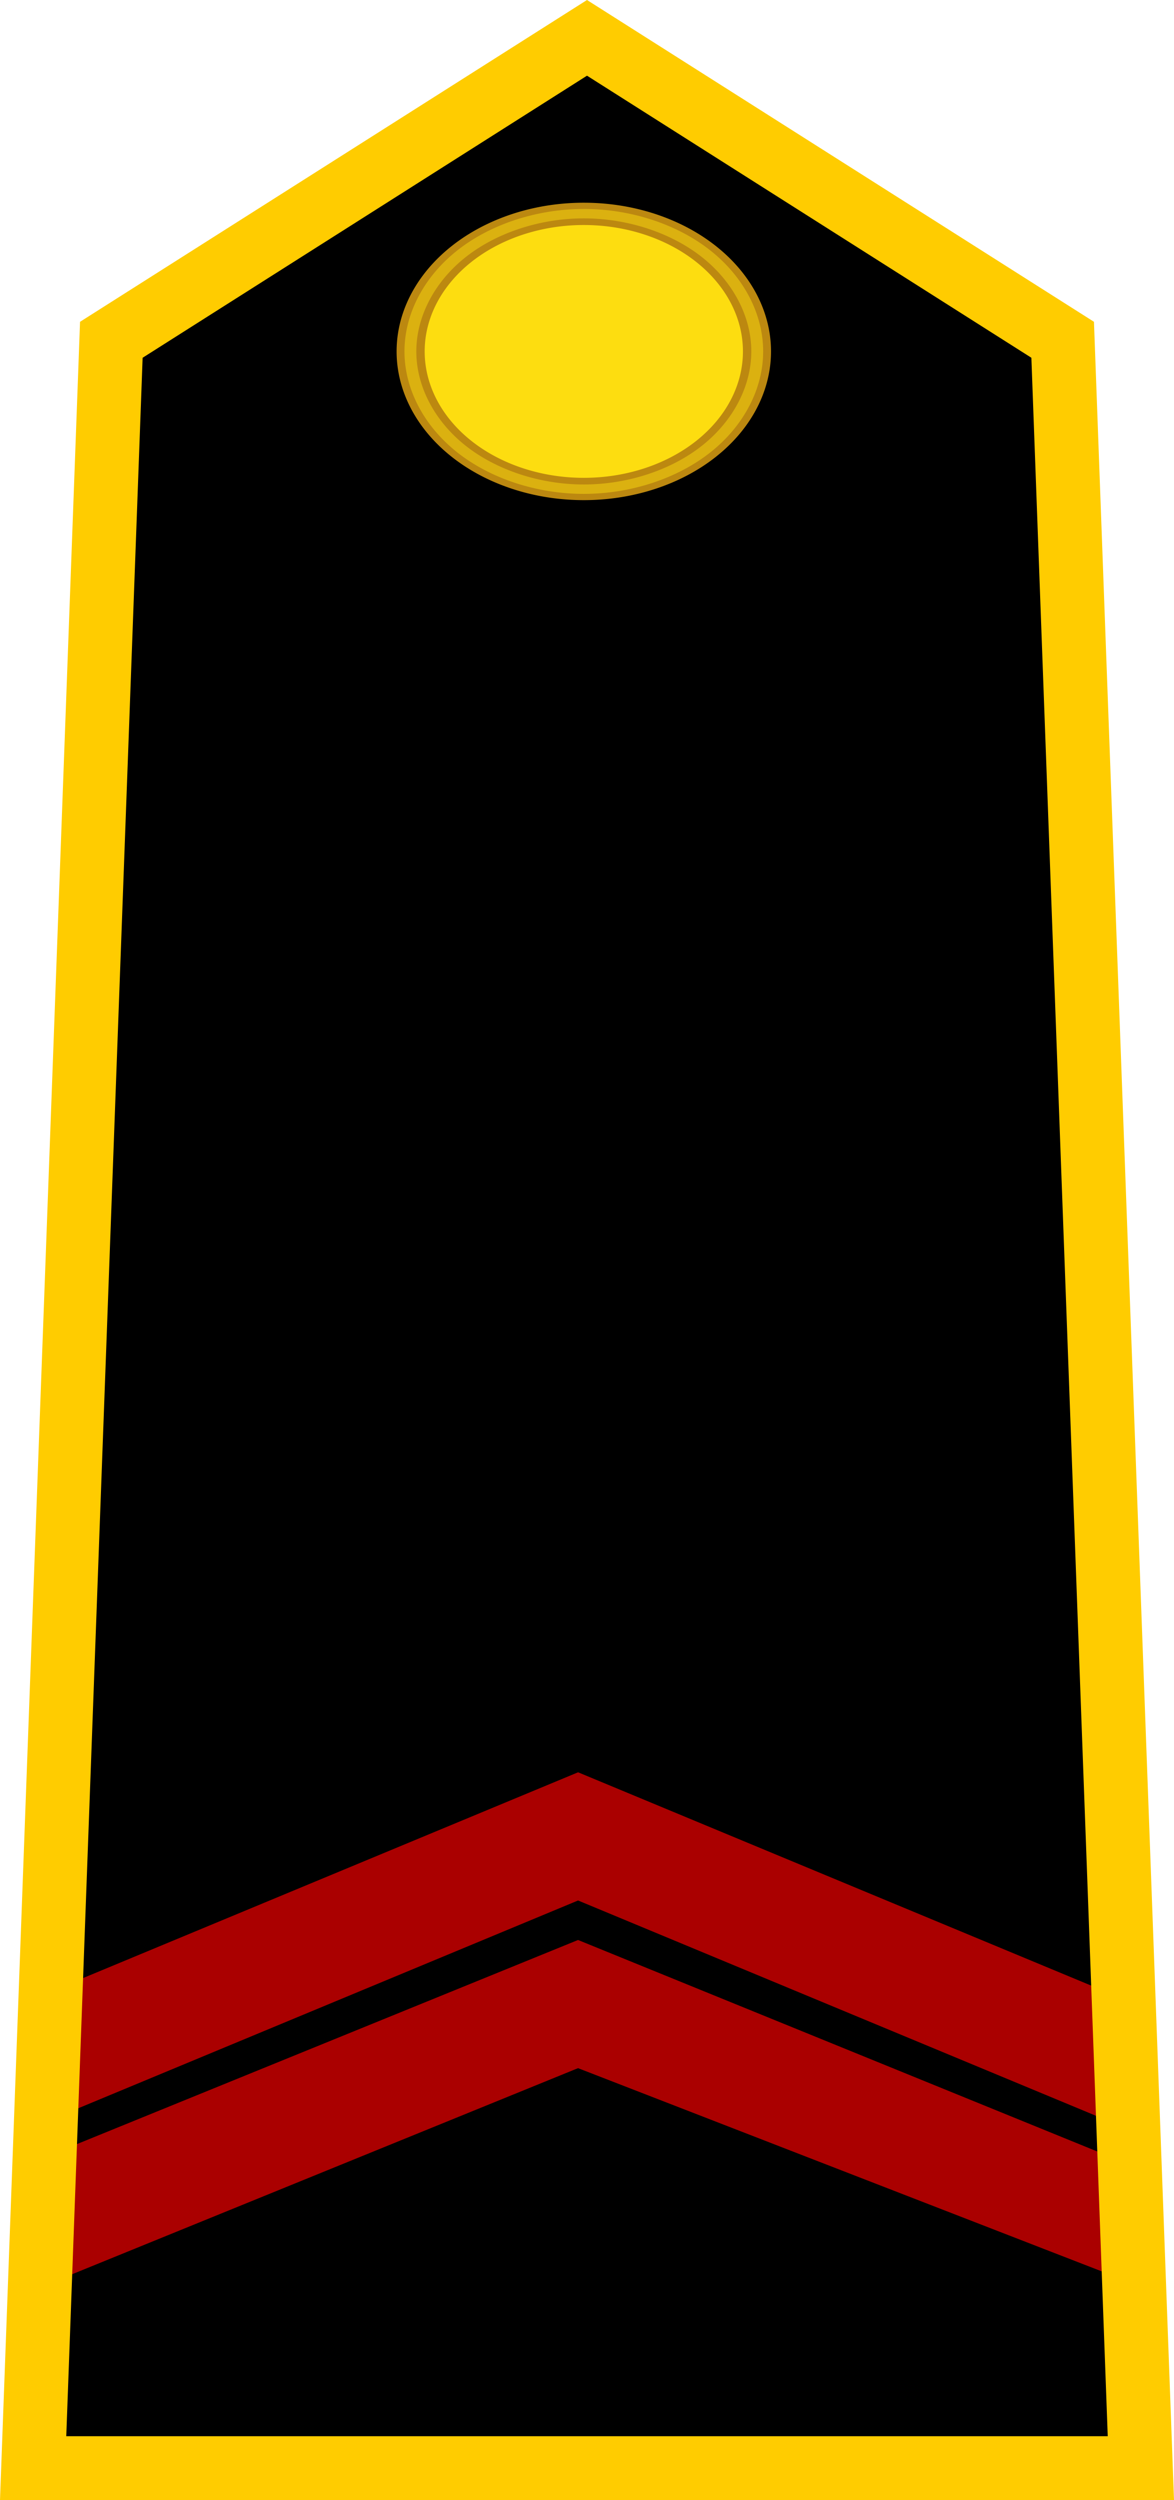
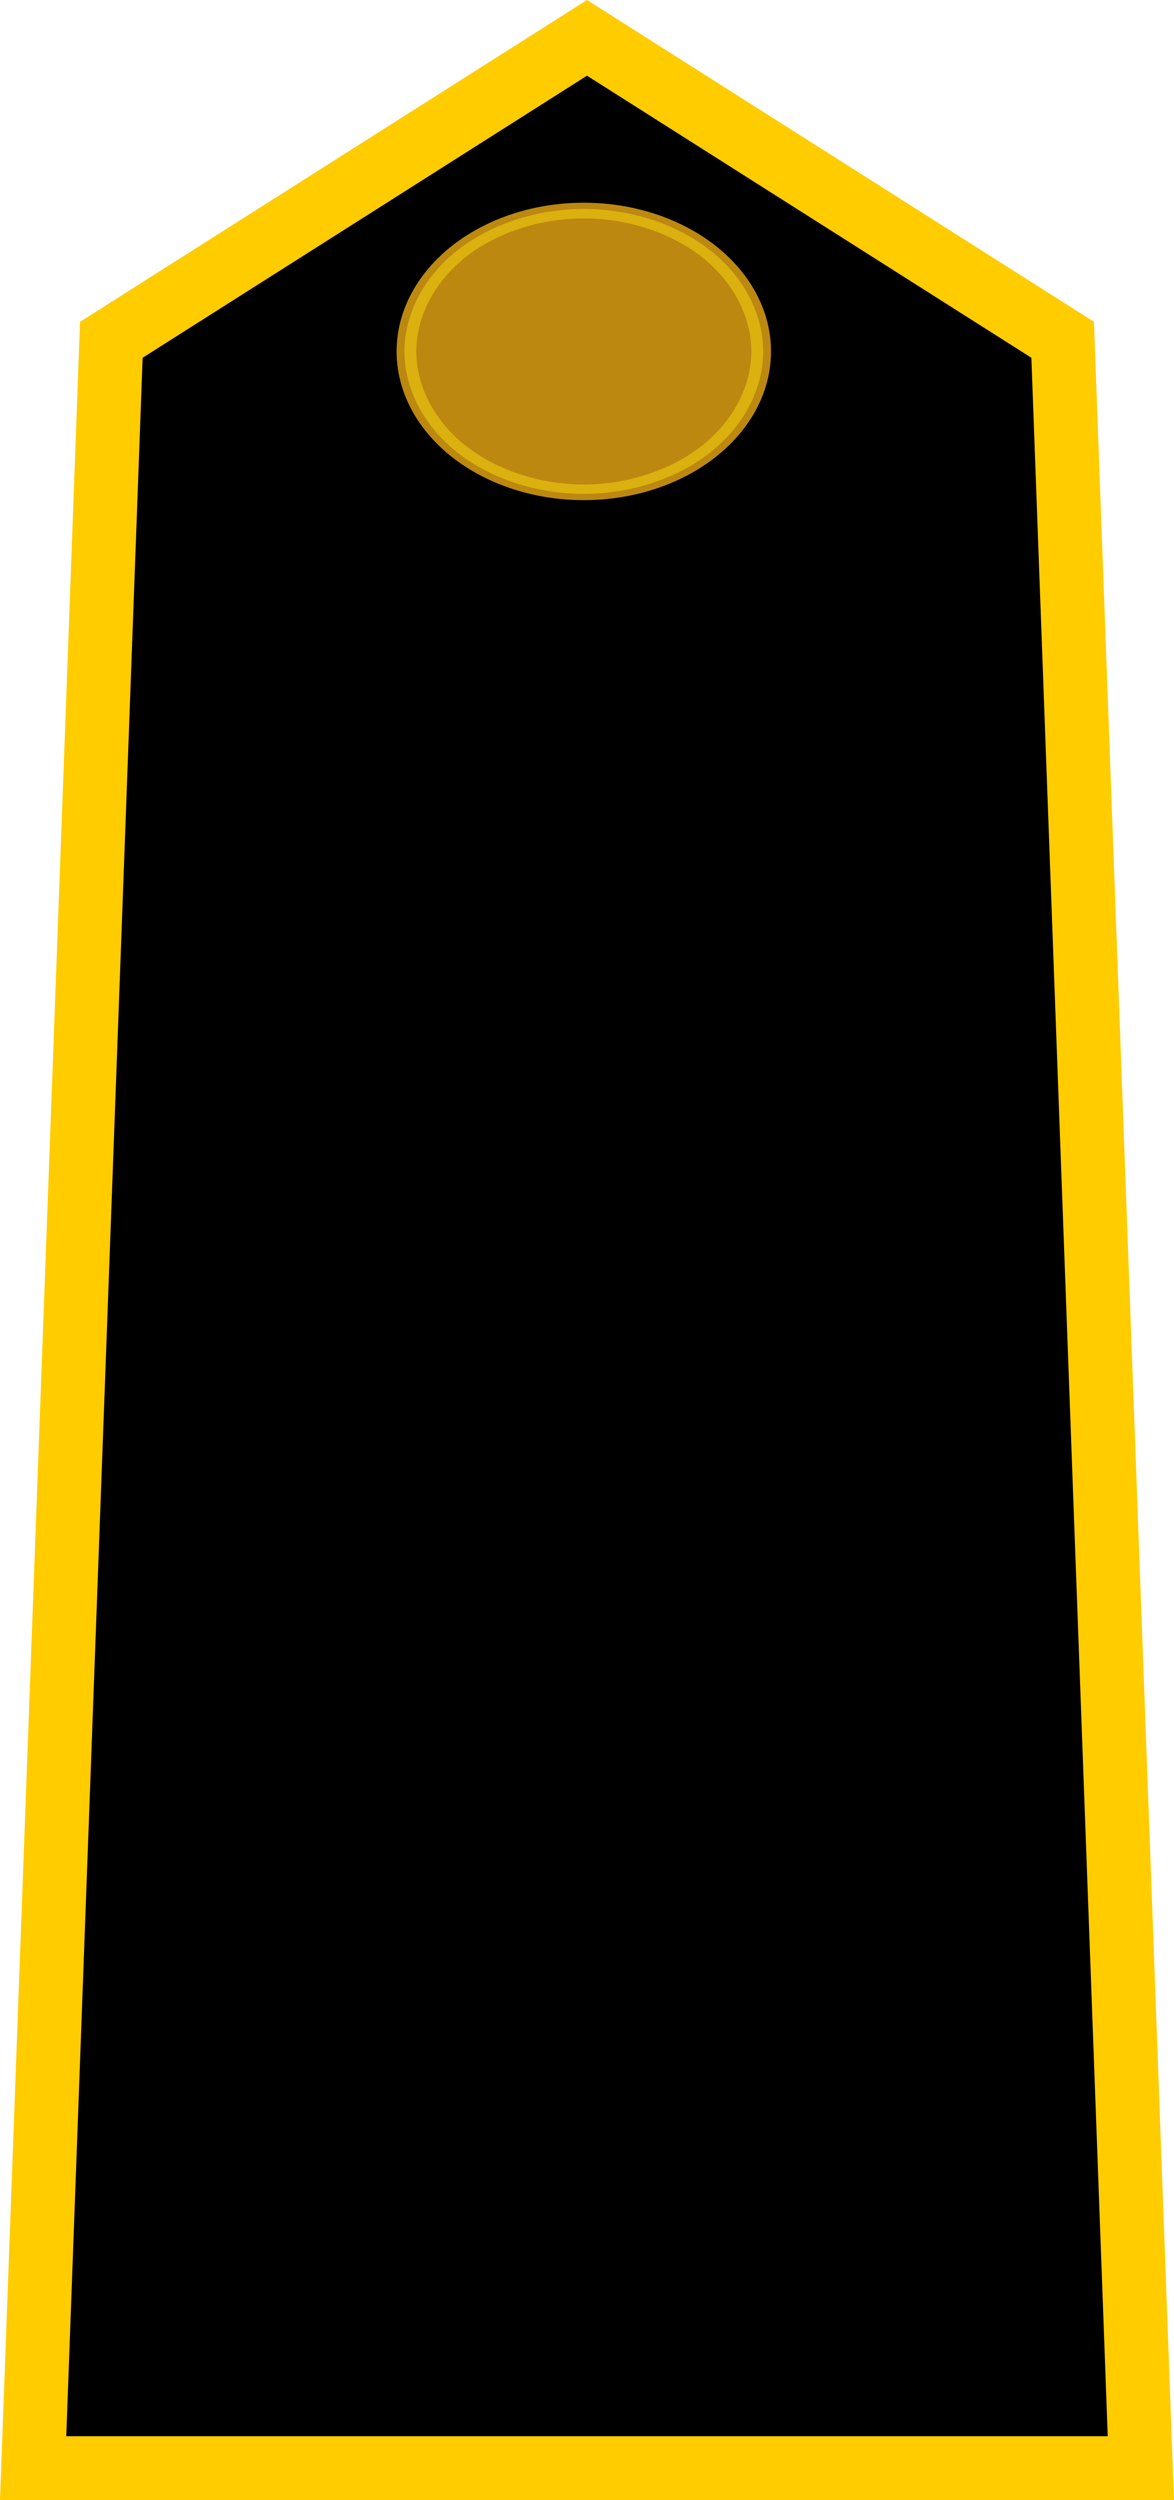
<svg xmlns="http://www.w3.org/2000/svg" xmlns:ns1="http://sodipodi.sourceforge.net/DTD/sodipodi-0.dtd" xmlns:ns2="http://www.inkscape.org/namespaces/inkscape" xmlns:xlink="http://www.w3.org/1999/xlink" width="257.352" height="547.669" id="svg2758" ns1:version="0.32" ns2:version="0.92.1 r15371" ns1:docname="Cape Verde-army-OR-3.svg" ns2:output_extension="org.inkscape.output.svg.inkscape" version="1.0">
  <defs id="defs2760">
    <radialGradient gradientTransform="matrix(1.353,0,0,1.349,-77.629,-85.747)" gradientUnits="userSpaceOnUse" xlink:href="#linearGradient2893" id="radialGradient3163" fy="226.331" fx="221.445" r="300" cy="226.331" cx="221.445" />
    <linearGradient id="linearGradient2893">
      <stop id="stop2895" offset="0" style="stop-color: rgb(255, 255, 255); stop-opacity: 0.314;" />
      <stop id="stop2897" offset="0.19" style="stop-color: rgb(255, 255, 255); stop-opacity: 0.251;" />
      <stop id="stop2901" offset="0.6" style="stop-color: rgb(107, 107, 107); stop-opacity: 0.125;" />
      <stop id="stop2899" offset="1" style="stop-color: rgb(0, 0, 0); stop-opacity: 0.125;" />
    </linearGradient>
    <linearGradient id="XMLID_55_" y2="89.75" gradientUnits="userSpaceOnUse" y1="91.895" x2="93.68" x1="89.391">
      <stop id="stop5878" stop-color="#FE0007" offset="0" />
      <stop id="stop5880" stop-color="#DD0006" offset="1" />
    </linearGradient>
    <linearGradient id="linearGradient9279" y2="131.23" gradientUnits="userSpaceOnUse" x2="93.577" y1="132.74" x1="90.558">
      <stop id="stop5871" stop-color="#FE0007" offset="0" />
      <stop id="stop5873" stop-color="#DD0006" offset="1" />
    </linearGradient>
    <linearGradient id="linearGradient9281" y2="89.75" xlink:href="#XMLID_55_" gradientUnits="userSpaceOnUse" x2="93.68" y1="91.895" x1="89.391" />
    <linearGradient id="linearGradient4116">
      <stop style="stop-color: rgb(0, 0, 0); stop-opacity: 1;" offset="0" id="stop4118" />
      <stop style="stop-color: rgb(255, 255, 255); stop-opacity: 1;" offset="0.5" id="stop4124" />
      <stop style="stop-color: rgb(0, 0, 0); stop-opacity: 1;" offset="1" id="stop4120" />
    </linearGradient>
  </defs>
  <ns1:namedview id="base" pagecolor="#ffffff" bordercolor="#666666" borderopacity="1.0" gridtolerance="10000" guidetolerance="10" objecttolerance="10" ns2:pageopacity="0.0" ns2:pageshadow="2" ns2:zoom="1.0000001" ns2:cx="74.392293" ns2:cy="160.77252" ns2:document-units="px" ns2:current-layer="layer1" showguides="true" ns2:guide-bbox="true" ns2:window-width="1366" ns2:window-height="705" ns2:window-x="-8" ns2:window-y="-8" width="345px" height="360px" showgrid="false" ns2:snap-bbox="true" ns2:window-maximized="1" ns2:snap-bbox-midpoints="true" />
  <g ns2:label="Layer 1" ns2:groupmode="layer" id="layer1" transform="translate(480.202,42.366)">
-     <path id="path4954" d="m -465.498,356.056 -1.802,28.47 c -0.019,0.288 0.183,0.527 0.192,0.811 l 113.633,-48.198 114.172,48.428 c 0.021,-0.362 0.268,-0.671 0.245,-1.04 l -1.788,-28.209 -112.629,-47.773 z" style="fill:#aa0000;fill-rule:evenodd;stroke:#000000;stroke-width:0.467;stroke-linecap:butt;stroke-linejoin:miter;stroke-miterlimit:4;stroke-dasharray:none;stroke-opacity:1" ns2:connector-curvature="0" />
+     <path id="path4954" d="m -465.498,356.056 -1.802,28.47 c -0.019,0.288 0.183,0.527 0.192,0.811 l 113.633,-48.198 114.172,48.428 c 0.021,-0.362 0.268,-0.671 0.245,-1.04 l -1.788,-28.209 -112.629,-47.773 " style="fill:#aa0000;fill-rule:evenodd;stroke:#000000;stroke-width:0.467;stroke-linecap:butt;stroke-linejoin:miter;stroke-miterlimit:4;stroke-dasharray:none;stroke-opacity:1" ns2:connector-curvature="0" />
    <path id="path4954-2" d="m -465.492,318.989 -1.802,28.47 c -0.019,0.288 0.183,0.527 0.192,0.811 l 113.633,-48.198 114.172,48.428 c 0.021,-0.362 0.268,-0.671 0.245,-1.04 l -1.788,-28.209 -112.629,-47.773 z" style="fill:#aa0000;fill-rule:evenodd;stroke:#000000;stroke-width:0.467;stroke-linecap:butt;stroke-linejoin:miter;stroke-miterlimit:4;stroke-dasharray:none;stroke-opacity:1" ns2:connector-curvature="0" />
-     <path ns2:connector-curvature="0" style="fill:#aa0000;fill-rule:evenodd;stroke:none;stroke-width:0.245;stroke-linecap:butt;stroke-linejoin:miter;stroke-miterlimit:4;stroke-dasharray:none;stroke-opacity:1" d="m -266.98,446.053 v -28.593 l -87.063,38.337 -84.281,-39.135 0,28.593 84.281,39.135 z" id="path4952-0-6" ns1:nodetypes="ccccccc" />
-     <path ns2:connector-curvature="0" style="fill:#aa0000;fill-rule:evenodd;stroke:none;stroke-width:0.245;stroke-linecap:butt;stroke-linejoin:miter;stroke-miterlimit:4;stroke-dasharray:none;stroke-opacity:1" d="M -308.832,427.753 V 400.286 l -44.656,18.789 -43.319,-18.789 v 27.467 l 42.764,19.905 z" id="path4952-0" ns1:nodetypes="ccccccc" />
    <path ns1:nodetypes="cccccc" ns2:connector-curvature="0" id="path12279" d="M -230.112,498.303 -247.255,32.065 -351.526,-34.077 -455.796,32.065 -472.939,498.303 Z" style="fill:#000000;fill-opacity:1;fill-rule:evenodd;stroke:#000000;stroke-width:10;stroke-linecap:square;stroke-linejoin:miter;stroke-miterlimit:4;stroke-dasharray:none;stroke-opacity:1" />
    <g transform="matrix(3.27,0,0,2.596,-669.097,-107.777)" id="g23506" style="stroke:none">
      <path ns2:connector-curvature="0" style="fill:#bc8810;fill-opacity:1;stroke:none;stroke-width:1;stroke-linejoin:round;stroke-miterlimit:4;stroke-dasharray:none;stroke-opacity:1" d="M 109.452,54.851 A 12.549,12.549 0 0 1 96.903,67.401 12.549,12.549 0 0 1 84.353,54.851 12.549,12.549 0 0 1 96.903,42.302 12.549,12.549 0 0 1 109.452,54.851 Z" id="circle23508" />
-       <path ns2:connector-curvature="0" style="fill:#fddd10;fill-opacity:1;stroke:none;stroke-width:1;stroke-linejoin:round;stroke-miterlimit:4;stroke-dasharray:none;stroke-opacity:1" d="M 107.57,54.851 A 10.667,10.667 0 0 1 96.903,65.518 10.667,10.667 0 0 1 86.235,54.851 10.667,10.667 0 0 1 96.903,44.184 10.667,10.667 0 0 1 107.57,54.851 Z" id="circle23510" />
      <path ns2:connector-curvature="0" id="path23512" d="m 96.904,42.83 c -3.153,-3.97e-4 -6.273,1.289 -8.503,3.518 -2.23,2.229 -3.52,5.35 -3.521,8.503 2.48e-4,3.153 1.291,6.274 3.521,8.503 2.23,2.229 5.35,3.519 8.503,3.518 3.152,-2.49e-4 6.272,-1.292 8.501,-3.521 2.229,-2.229 3.52,-5.348 3.521,-8.501 -2.5e-4,-3.152 -1.292,-6.272 -3.521,-8.501 -2.229,-2.229 -5.348,-3.52 -8.501,-3.521 z m 0,0.793 c 2.934,2.27e-4 5.863,1.215 7.938,3.29 2.075,2.075 3.29,5.004 3.29,7.938 -2.3e-4,2.934 -1.215,5.863 -3.29,7.938 -2.075,2.075 -5.004,3.29 -7.938,3.29 -2.935,3.74e-4 -5.865,-1.213 -7.94,-3.288 -2.075,-2.075 -3.29,-5.005 -3.29,-7.94 2.36e-4,-2.935 1.215,-5.865 3.29,-7.94 2.075,-2.075 5.005,-3.289 7.94,-3.288 z" style="color:#000000;font-style:normal;font-variant:normal;font-weight:normal;font-stretch:normal;font-size:medium;line-height:normal;font-family:sans-serif;text-indent:0;text-align:start;text-decoration:none;text-decoration-line:none;text-decoration-style:solid;text-decoration-color:#000000;letter-spacing:normal;word-spacing:normal;text-transform:none;writing-mode:lr-tb;direction:ltr;baseline-shift:baseline;text-anchor:start;white-space:normal;clip-rule:nonzero;display:inline;overflow:visible;visibility:visible;opacity:1;isolation:auto;mix-blend-mode:normal;color-interpolation:sRGB;color-interpolation-filters:linearRGB;solid-color:#000000;solid-opacity:1;fill:#dbb110;fill-opacity:1;fill-rule:nonzero;stroke:none;stroke-width:0.7;stroke-linecap:butt;stroke-linejoin:round;stroke-miterlimit:4;stroke-dasharray:none;stroke-dashoffset:0;stroke-opacity:1;color-rendering:auto;image-rendering:auto;shape-rendering:auto;text-rendering:auto;enable-background:accumulate" />
    </g>
    <path style="opacity:1;fill:none;fill-opacity:1;stroke:none;stroke-width:6.803;stroke-linecap:round;stroke-linejoin:round;stroke-miterlimit:4;stroke-dasharray:none;stroke-dashoffset:0;stroke-opacity:1" d="m -180.136,160.636 v 0 c -11.409,0 -20.064,6.274 -20.594,14.047 l -21.33,312.555 c -0.531,7.774 9.185,14.047 20.594,14.047 h 108.786 108.786 c 11.409,0 21.125,-6.274 20.594,-14.047 L 15.37,174.684 C 14.84,166.91 6.185,160.636 -5.224,160.636 v 0 H -92.68 Z" id="path4950" ns2:connector-curvature="0" ns1:nodetypes="ccssscssscccc" />
-     <path ns2:connector-curvature="0" style="fill:#aa0000;fill-rule:evenodd;stroke:#000000;stroke-width:0.472;stroke-linecap:butt;stroke-linejoin:miter;stroke-miterlimit:4;stroke-dasharray:none;stroke-opacity:1" d="m -467.848,393.122 -1.84,28.468 c -0.019,0.288 0.187,0.527 0.196,0.811 l 116.01,-48.195 116.561,48.425 c 0.021,-0.362 0.274,-0.671 0.25,-1.04 l -1.826,-28.208 -114.985,-47.77 z" id="path4952" />
-     <path id="path4948" d="m -470.198,429.851 -1.878,28.467 c -0.019,0.288 0.19,0.527 0.2,0.81 l 118.387,-48.192 122.131,47.361 -4.79,-28.185 -117.341,-47.767 z" style="fill:#aa0000;fill-opacity:1;fill-rule:evenodd;stroke:#000000;stroke-width:0.477;stroke-linecap:butt;stroke-linejoin:miter;stroke-miterlimit:4;stroke-dasharray:none;stroke-opacity:1" ns2:connector-curvature="0" ns1:nodetypes="cccccccc" />
    <path style="fill:none;stroke:#ffcc00;stroke-width:14;stroke-linecap:butt;stroke-linejoin:miter;stroke-miterlimit:4;stroke-dasharray:none;stroke-opacity:1" d="m -472.939,498.303 h 242.827 L -247.255,32.065 -351.526,-34.077 -455.796,32.065 Z" id="path4879" ns2:connector-curvature="0" />
  </g>
</svg>